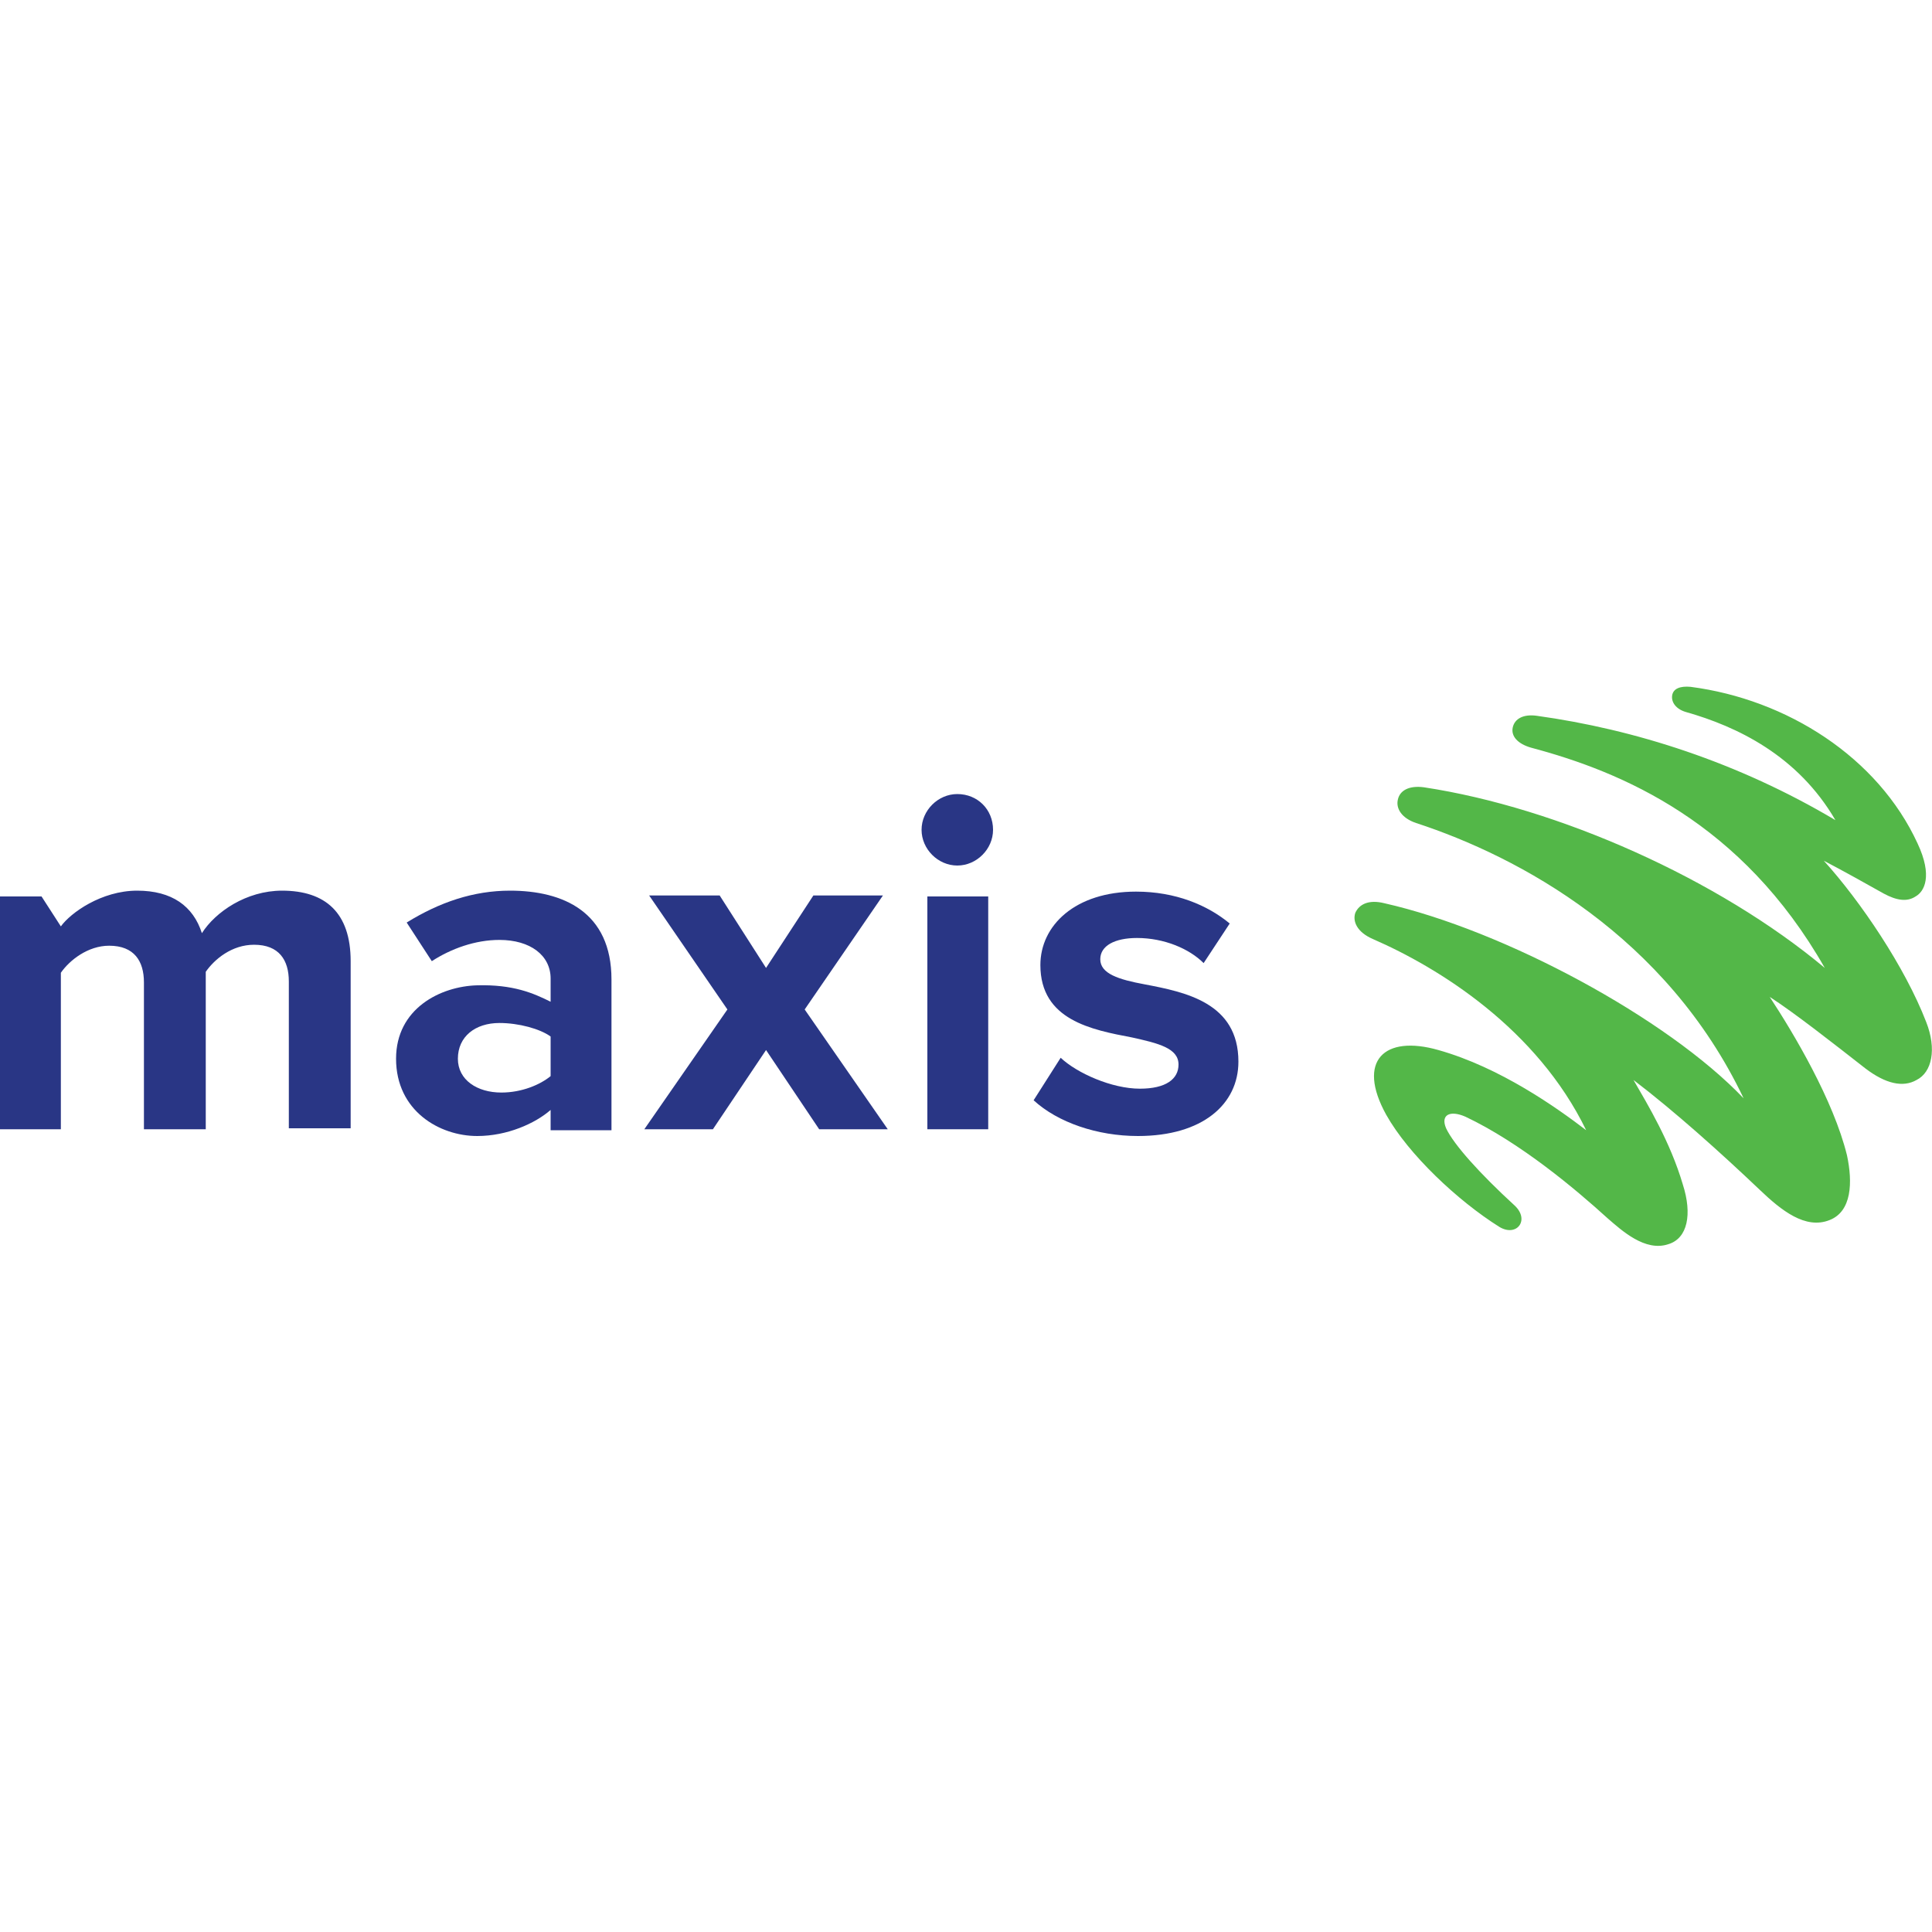
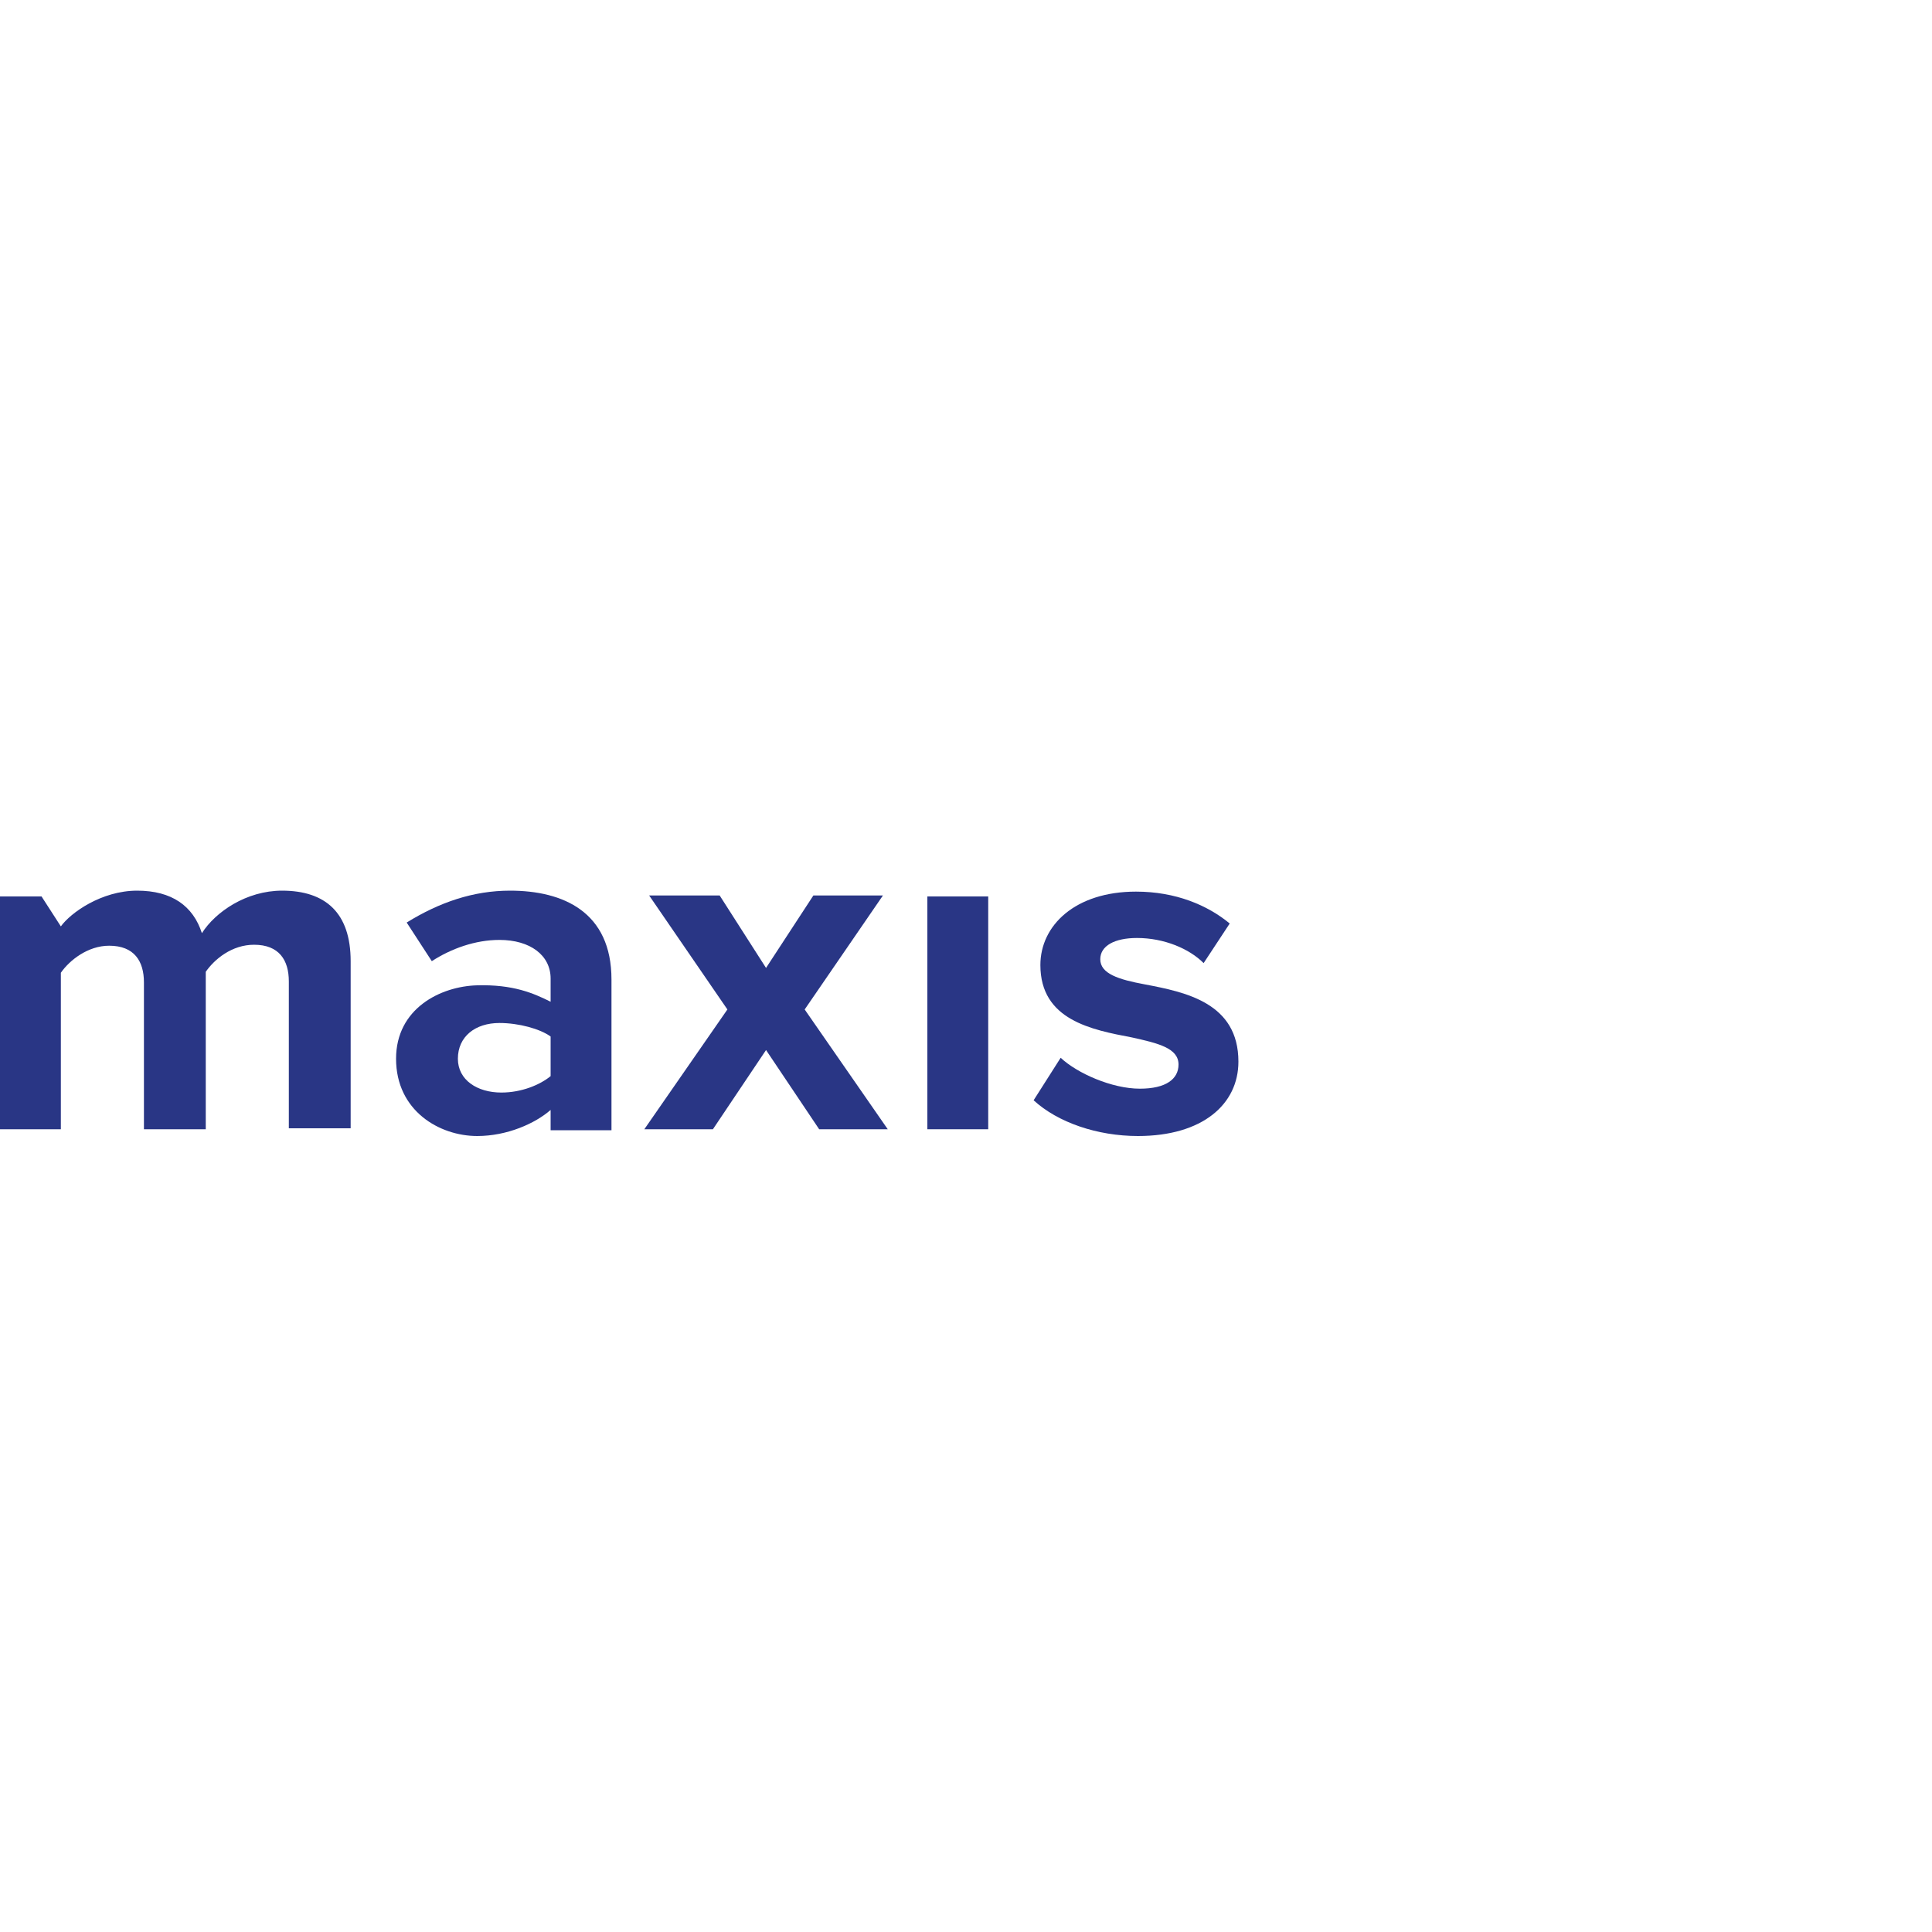
<svg xmlns="http://www.w3.org/2000/svg" version="1.1" id="Layer_1" x="0px" y="0px" viewBox="0 0 20 20" style="enable-background:new 0 0 20 20;" xml:space="preserve">
  <style type="text/css">
	.st0{fill:#53B748;}
	.st1{fill:#293685;}
	.st2{fill:#ED1C24;}
	
		.st3{clip-path:url(#SVGID_00000095320434490123938630000006263674367793278381_);fill:url(#SVGID_00000158718791952036129810000000480705213344187025_);}
	
		.st4{clip-path:url(#SVGID_00000038377065364085803530000017211932540681992606_);fill:url(#SVGID_00000032610401873847428100000015160914646366246033_);}
	
		.st5{clip-path:url(#SVGID_00000043454092350004426540000013455866793179987085_);fill:url(#SVGID_00000126289692943275439830000009840892179450687422_);}
	
		.st6{clip-path:url(#SVGID_00000168837647302599328060000010702975491323928485_);fill:url(#SVGID_00000169519006110508106170000006250379728852721540_);}
	
		.st7{clip-path:url(#SVGID_00000181775888977822592440000007449118787646207906_);fill:url(#SVGID_00000164483503075295962060000012468194851376478374_);}
	.st8{fill:#2E327B;}
	.st9{fill:#026B38;}
	.st10{fill:#F05523;}
	.st11{fill:url(#path69_00000113342151852965781340000002237121897276653228_);}
	.st12{fill:url(#path77_00000035528407012836187490000002388805793604123038_);}
	.st13{fill:url(#path968_00000014605229261000590770000011821709342019513999_);}
	.st14{fill:#DC5080;}
	.st15{fill:#F2B950;}
	.st16{fill:#E99640;}
	
		.st17{clip-path:url(#SVGID_00000140707845248393262010000008851090754713987968_);fill:url(#SVGID_00000173851182105265529250000003396655733177515399_);}
	
		.st18{clip-path:url(#SVGID_00000157266517352946549350000010498992797868337083_);fill:url(#SVGID_00000085226487951916812710000010874403962045504148_);}
	
		.st19{clip-path:url(#SVGID_00000137113409221298605390000017833129531543856523_);fill:url(#SVGID_00000121981457608303331850000011783341493909341600_);}
	.st20{fill:#4697CF;}
</style>
  <g>
-     <path class="st0" d="M19.94,10.58c-0.22-0.57-0.68-1.25-1.06-1.67c0.21,0.11,0.46,0.25,0.62,0.34c0.13,0.07,0.24,0.09,0.33,0.03   c0.09-0.05,0.18-0.21,0.02-0.55c-0.41-0.89-1.35-1.49-2.35-1.62c-0.11-0.01-0.18,0.02-0.19,0.09c-0.01,0.07,0.04,0.14,0.14,0.17   c0.53,0.15,1.16,0.45,1.55,1.12c-1.01-0.6-2.08-0.94-3.09-1.08c-0.14-0.02-0.23,0.03-0.25,0.12c-0.02,0.09,0.05,0.17,0.19,0.21   c0.94,0.25,2.18,0.77,3.04,2.28c-1.1-0.92-2.76-1.66-4.15-1.87c-0.15-0.02-0.25,0.03-0.27,0.13c-0.02,0.09,0.04,0.19,0.19,0.24   c1.07,0.35,2.59,1.17,3.39,2.85c-0.79-0.83-2.48-1.74-3.72-2.02c-0.16-0.04-0.26,0.01-0.3,0.1c-0.03,0.09,0.02,0.2,0.18,0.27   c0.69,0.3,1.7,0.93,2.21,1.98c-0.3-0.23-0.89-0.65-1.53-0.83c-0.56-0.16-0.85,0.11-0.54,0.67c0.23,0.41,0.74,0.89,1.17,1.16   c0.18,0.11,0.32-0.07,0.16-0.22c-0.36-0.33-0.63-0.63-0.71-0.8c-0.06-0.14,0.04-0.19,0.2-0.12c0.57,0.27,1.14,0.75,1.47,1.05   c0.15,0.13,0.39,0.35,0.63,0.27c0.2-0.06,0.25-0.31,0.15-0.62c-0.13-0.44-0.36-0.82-0.51-1.08c0.42,0.32,0.9,0.75,1.31,1.14   c0.22,0.21,0.47,0.41,0.72,0.31c0.23-0.09,0.24-0.39,0.18-0.67c-0.14-0.57-0.55-1.26-0.8-1.64c0.25,0.16,0.67,0.49,0.99,0.74   c0.21,0.16,0.39,0.2,0.53,0.12C20,11.1,20.05,10.86,19.94,10.58" />
    <polygon class="st1" points="9.14,9.27 8.42,9.27 7.93,10.02 7.45,9.27 6.72,9.27 7.53,10.45 6.67,11.69 7.38,11.69 7.93,10.87    8.48,11.69 9.19,11.69 8.33,10.45  " />
-     <path class="st1" d="M9.91,8.22c-0.2,0-0.37,0.17-0.37,0.37c0,0.2,0.17,0.37,0.37,0.37c0.2,0,0.37-0.17,0.37-0.37   C10.28,8.38,10.12,8.22,9.91,8.22" />
    <path class="st1" d="M2.92,9.22c-0.37,0-0.69,0.22-0.83,0.44C2,9.38,1.78,9.22,1.42,9.22c-0.37,0-0.69,0.23-0.79,0.37L0.43,9.28H0   v2.41h0.63v-1.62c0.09-0.13,0.28-0.28,0.5-0.28c0.26,0,0.36,0.16,0.36,0.38v1.52h0.64v-1.63c0.09-0.13,0.27-0.28,0.5-0.28   c0.26,0,0.36,0.16,0.36,0.38v1.52h0.64V9.95C3.63,9.45,3.37,9.22,2.92,9.22" />
    <path class="st1" d="M5.28,9.22c-0.38,0-0.73,0.12-1.07,0.33l0.26,0.4c0.2-0.13,0.45-0.22,0.7-0.22c0.32,0,0.53,0.16,0.53,0.4v0.24   c-0.18-0.09-0.39-0.18-0.76-0.17c-0.38,0.01-0.84,0.24-0.84,0.76c0,0.54,0.45,0.8,0.84,0.8c0.31,0,0.6-0.13,0.76-0.27v0.21h0.63   v-1.56C6.33,9.44,5.83,9.22,5.28,9.22 M5.7,11.14c-0.11,0.09-0.3,0.17-0.51,0.17c-0.25,0-0.45-0.13-0.45-0.35   c0-0.23,0.18-0.37,0.43-0.37c0.2,0,0.42,0.06,0.53,0.14V11.14z" />
    <rect x="9.6" y="9.28" class="st1" width="0.63" height="2.41" />
    <path class="st1" d="M11.85,10.19c-0.27-0.05-0.46-0.11-0.46-0.26c0-0.14,0.15-0.22,0.38-0.22c0.28,0,0.54,0.11,0.69,0.26   l0.27-0.41c-0.23-0.19-0.56-0.33-0.97-0.33c-0.63,0-0.99,0.35-0.99,0.76c0,0.57,0.53,0.67,0.95,0.75c0.27,0.06,0.48,0.11,0.48,0.28   c0,0.15-0.13,0.25-0.4,0.25c-0.29,0-0.65-0.16-0.82-0.32l-0.28,0.44c0.25,0.23,0.66,0.37,1.08,0.37c0.67,0,1.04-0.33,1.04-0.77   C12.82,10.38,12.27,10.27,11.85,10.19" />
  </g>
</svg>